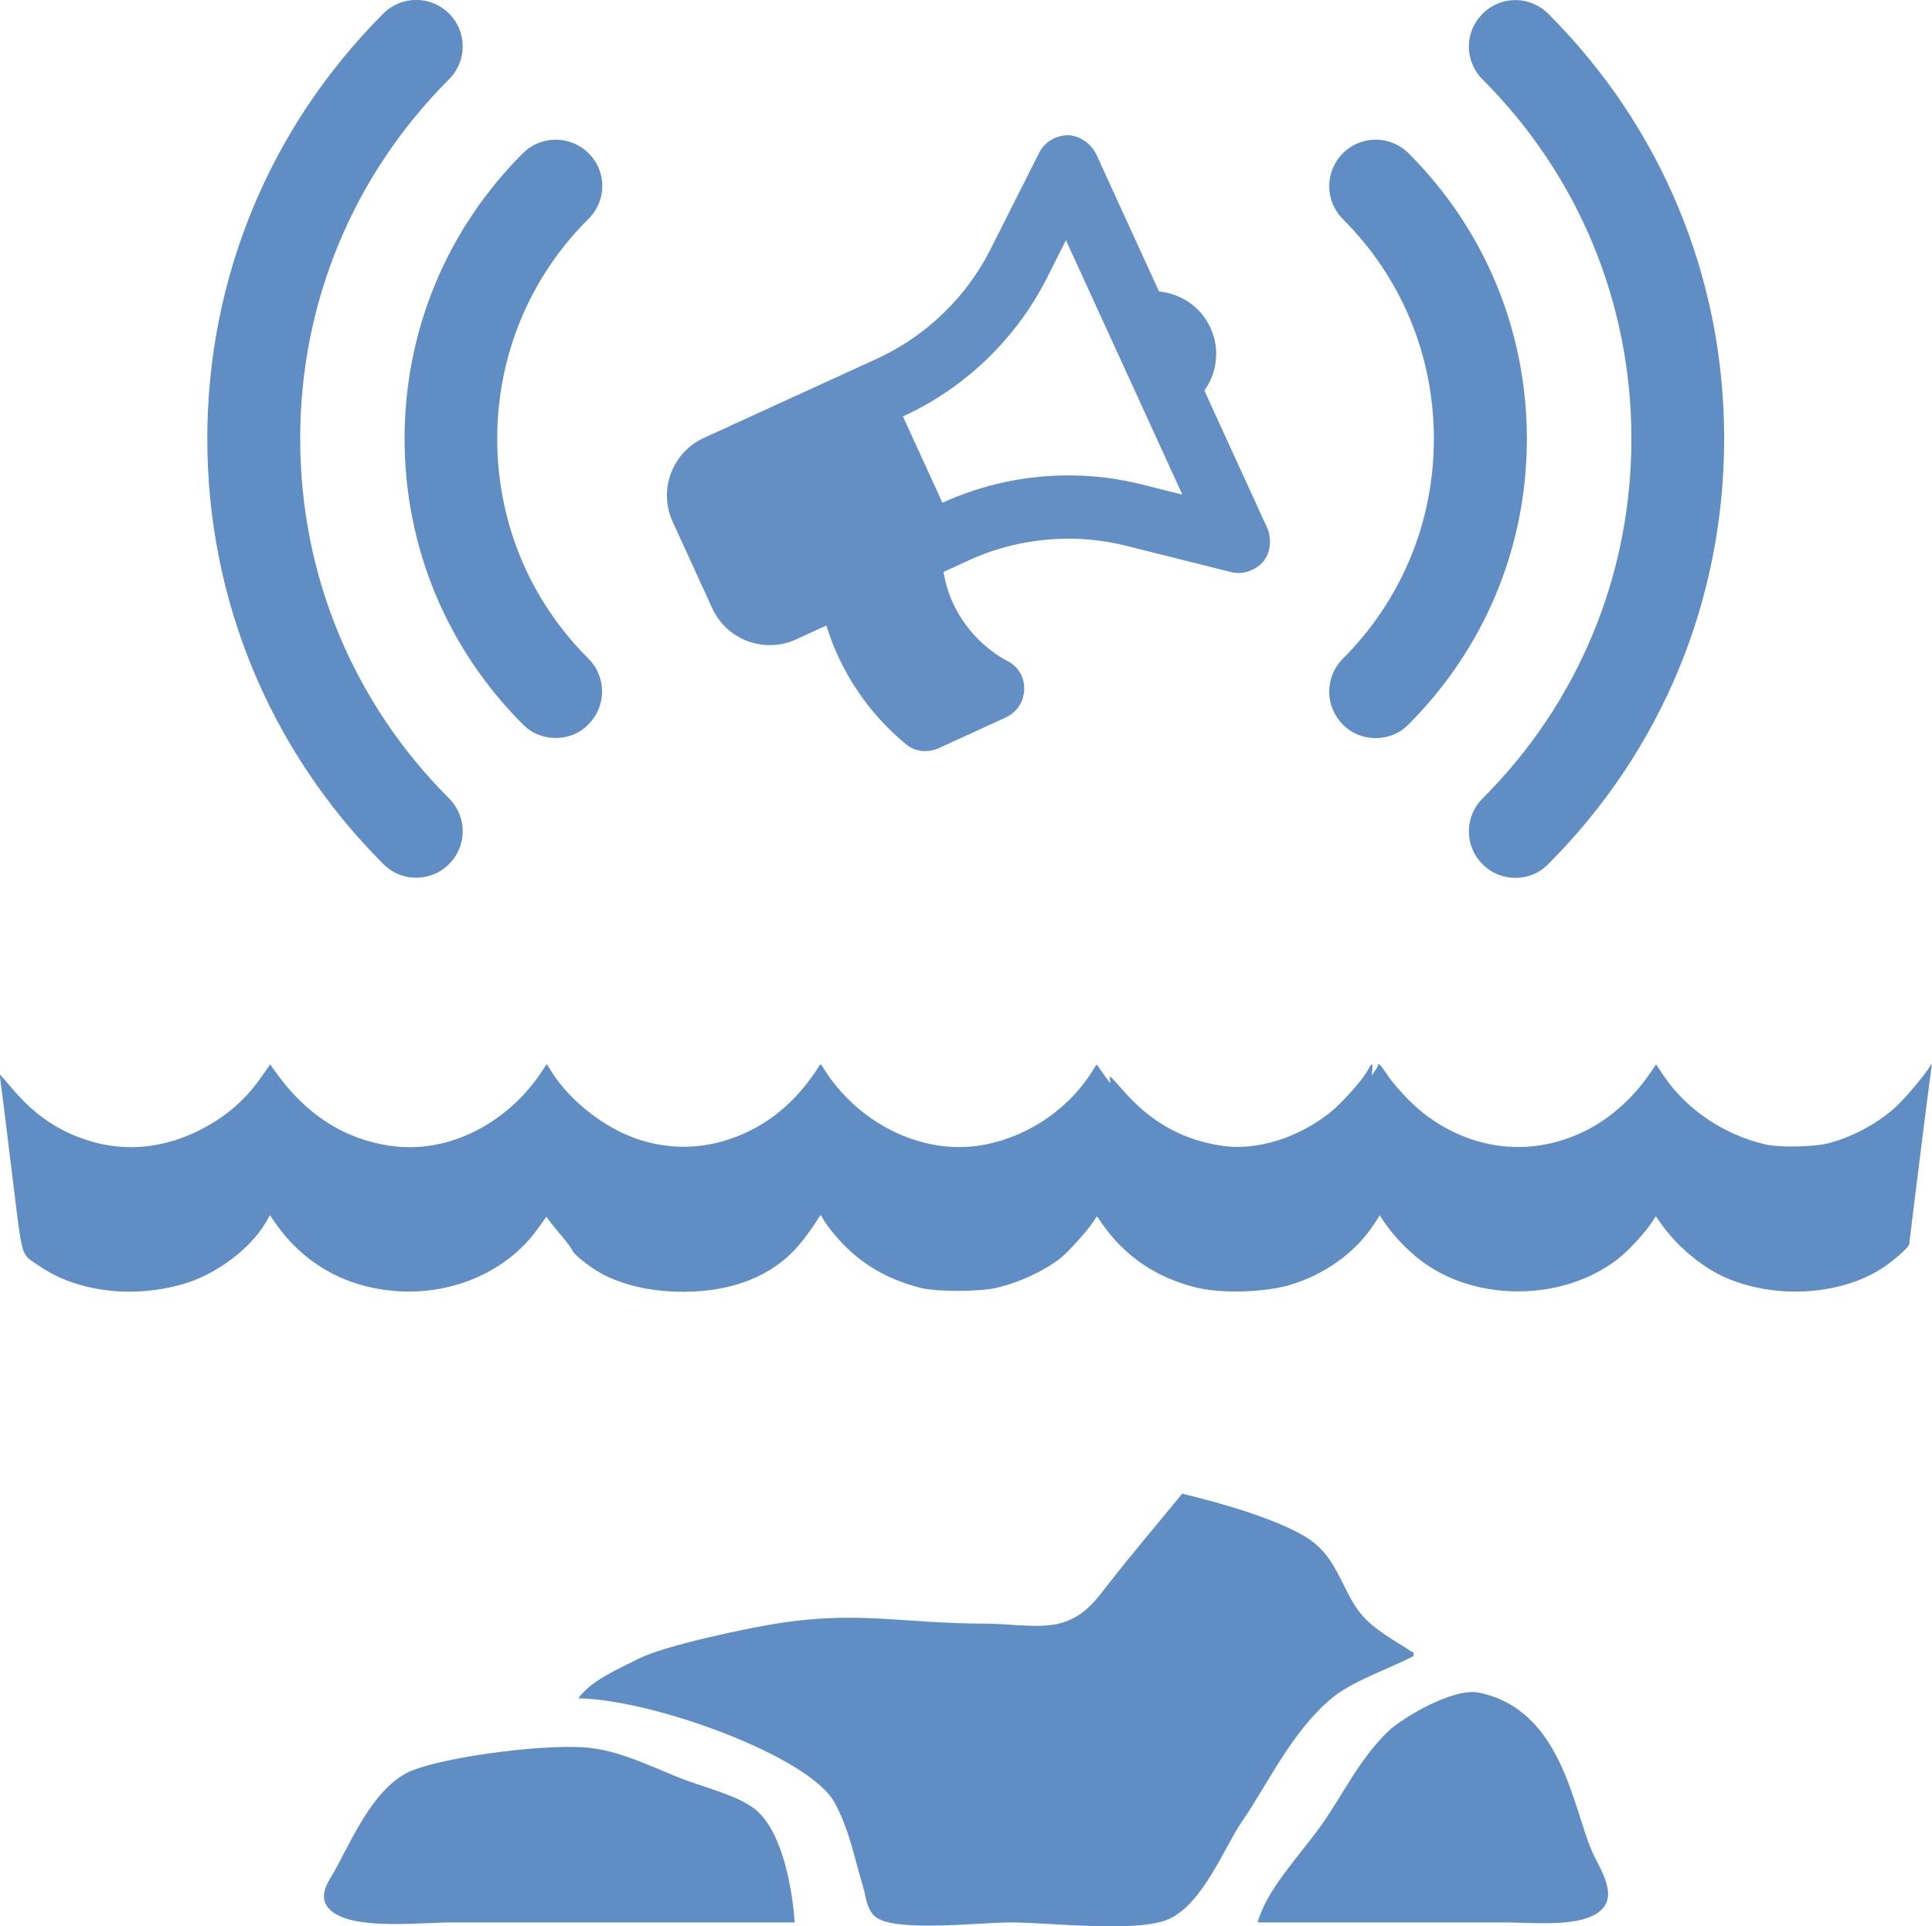
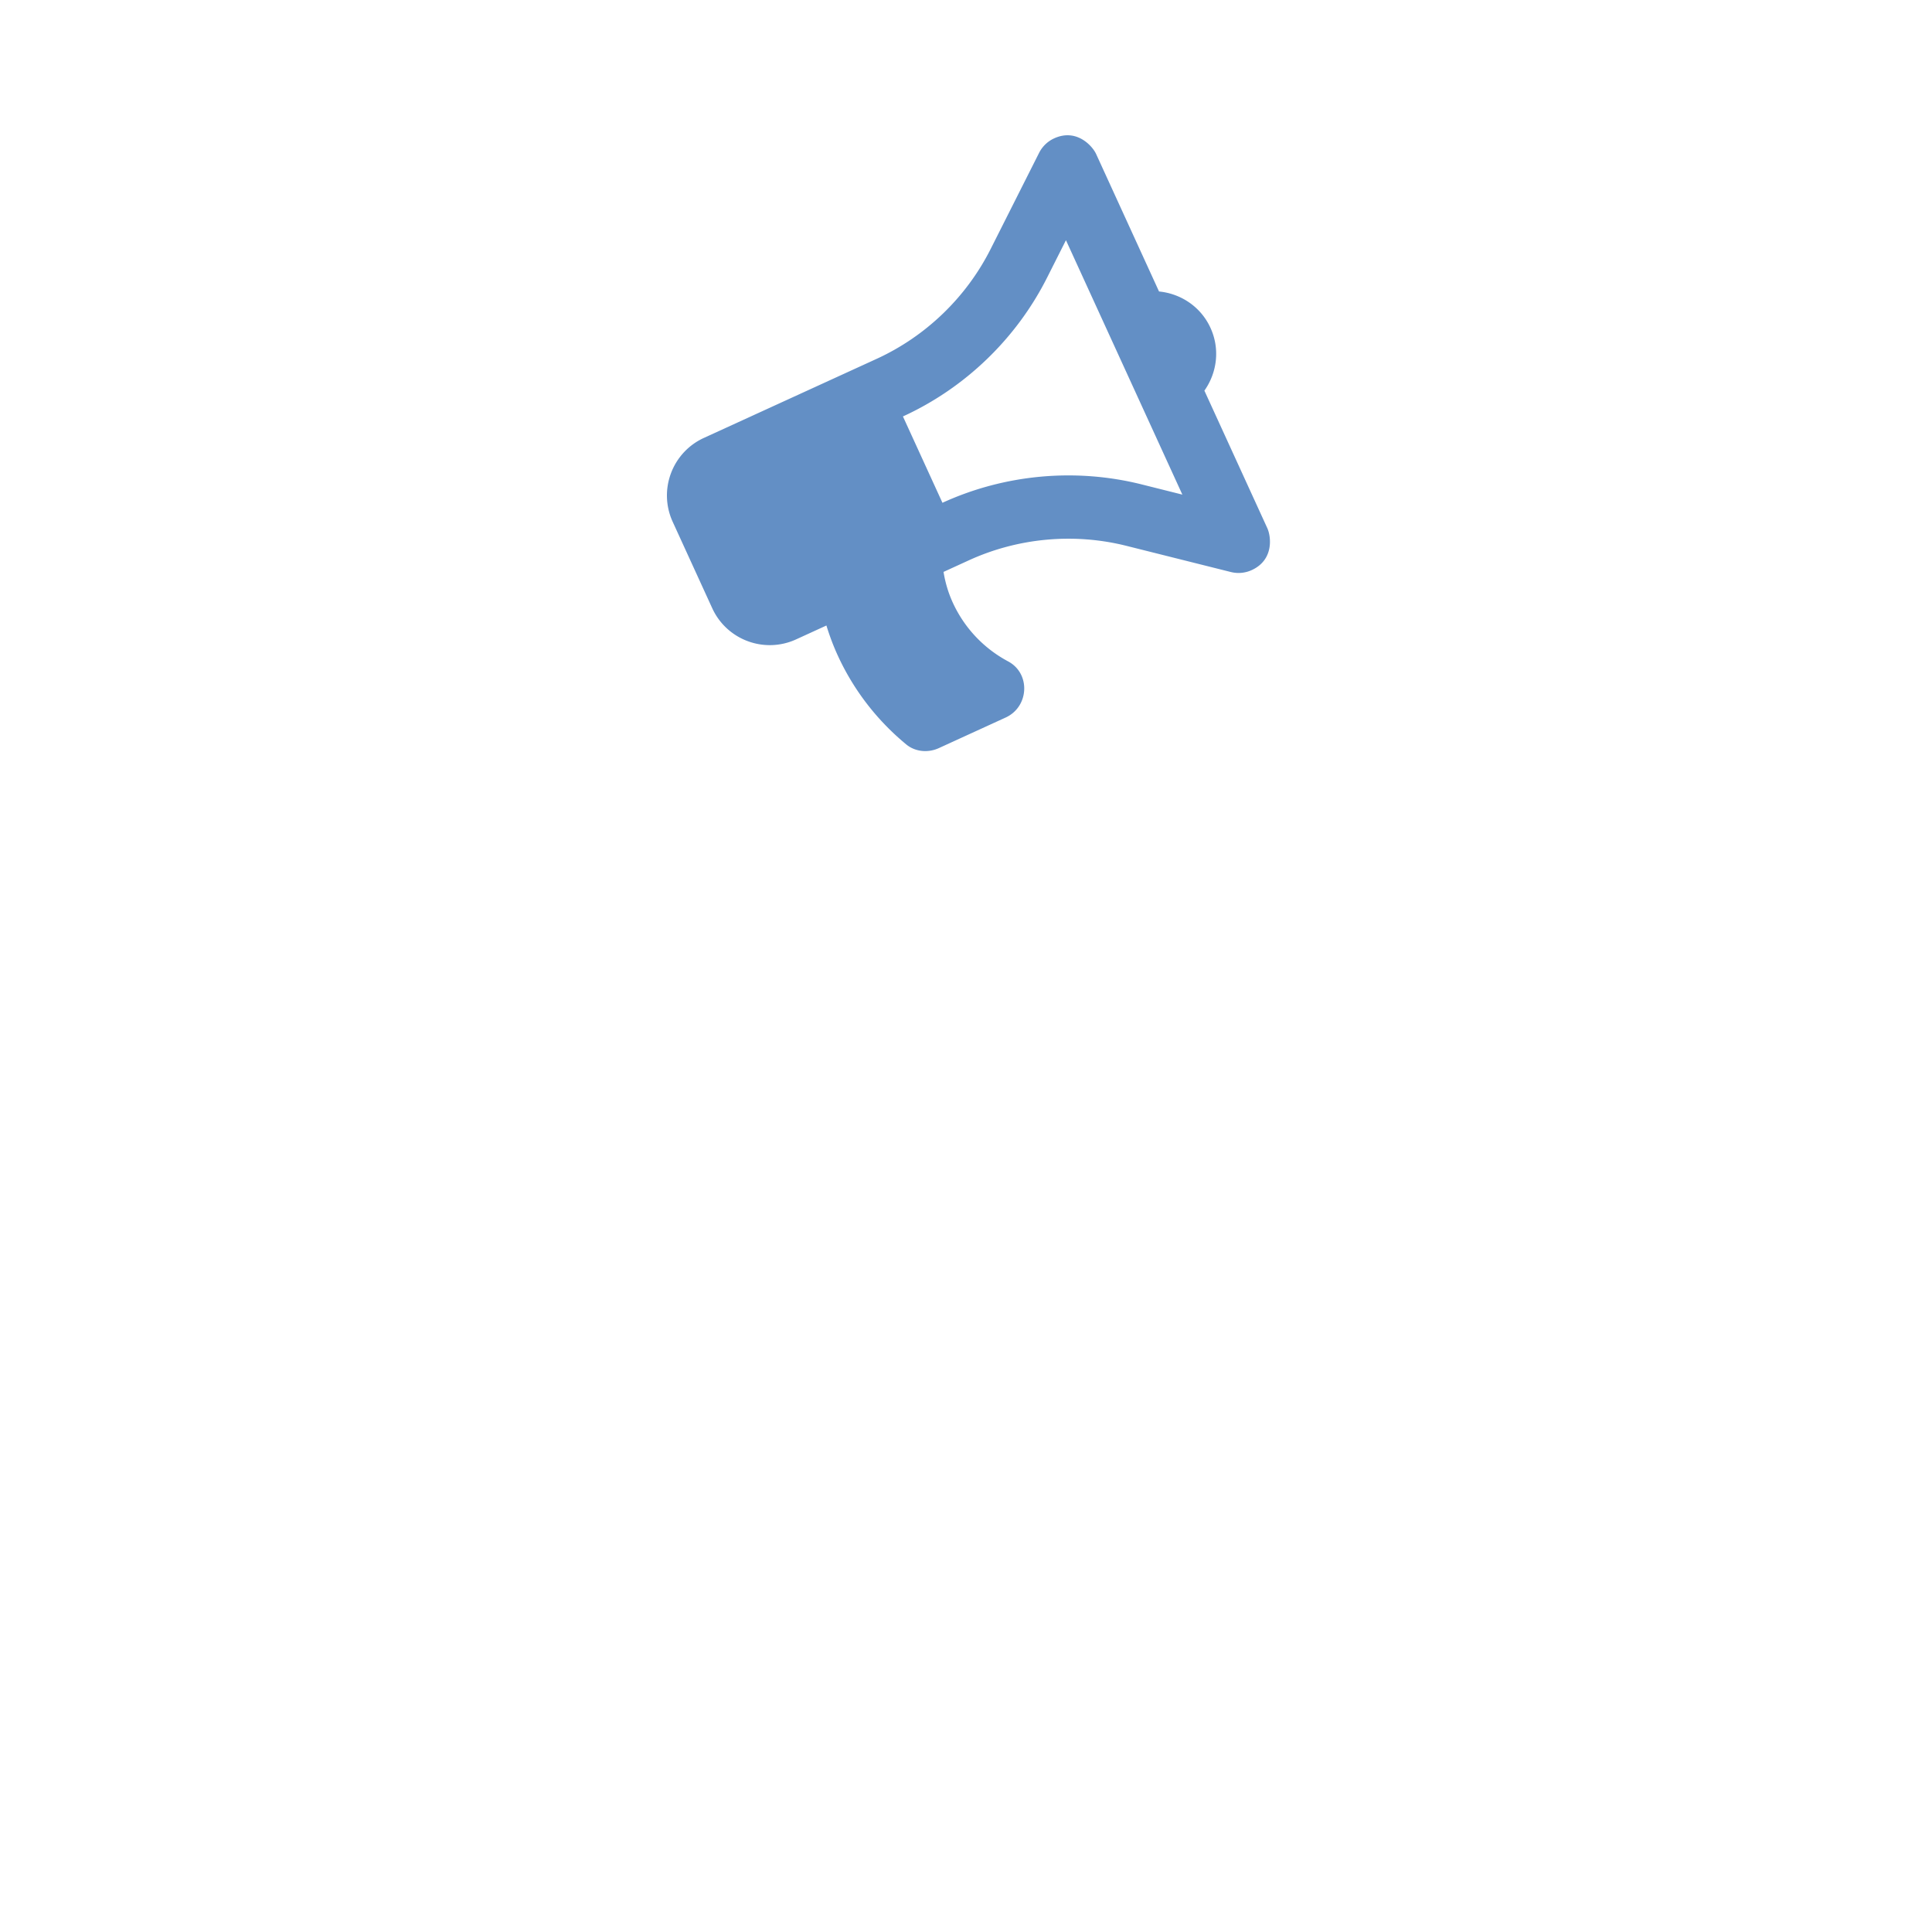
<svg xmlns="http://www.w3.org/2000/svg" xmlns:ns1="http://www.inkscape.org/namespaces/inkscape" xmlns:ns2="http://sodipodi.sourceforge.net/DTD/sodipodi-0.dtd" ns1:export-ydpi="34.587013" ns1:export-xdpi="34.587013" ns1:export-filename="F:\DaVinchi Resolve\ADVERTISMENT\Images for Resolve\Home Page SVGS\Home Page PNGS\bitmap.png" version="1.0" width="1040.853pt" height="1037.689pt" viewBox="0 0 1040.853 1037.689" preserveAspectRatio="xMidYMid meet" id="svg12" ns2:docname="Objects 2.svg" ns1:version="1.0 (4035a4fb49, 2020-05-01)">
  <defs id="defs16" />
  <ns2:namedview ns1:document-rotation="0" pagecolor="#ffffff" bordercolor="#666666" borderopacity="1" objecttolerance="10" gridtolerance="10" guidetolerance="10" ns1:pageopacity="0" ns1:pageshadow="2" ns1:window-width="1920" ns1:window-height="1027" id="namedview14" showgrid="false" showguides="true" ns1:guide-bbox="true" fit-margin-top="0" fit-margin-left="0" fit-margin-right="0" fit-margin-bottom="0" ns1:zoom="0.61464844" ns1:cx="566.43945" ns1:cy="740.94391" ns1:window-x="3832" ns1:window-y="-8" ns1:window-maximized="1" ns1:current-layer="svg12" />
-   <path style="fill:#608dc4;fill-opacity:1;stroke:none;stroke-width:0.088" id="path8" d="m 140.218,580.97 c -7.65,10.854 -17.192,19.368 -29.201,26.012 -23.772,13.099 -48.532,14.503 -72.304,4.117 -12.503,-5.52 -22.209,-13.006 -32.492,-25.076 -3.29,-3.93 -6.087,-7.111 -6.169,-7.111 -0.165,0 0.082,2.526 0.494,5.52 0.411,3.088 3.126,24.515 5.923,47.719 5.923,47.813 4.442,42.76 14.642,49.778 20.153,13.942 50.012,17.684 77.404,9.825 17.85,-5.146 36.275,-18.901 44.666,-33.216 l 2.221,-3.93 2.139,3.088 c 15.629,23.018 38.908,36.117 67.122,37.895 29.942,1.778 58.649,-10.947 74.69,-33.216 l 5.018,-6.924 1.974,2.713 c 1.069,1.404 4.031,5.053 6.581,8.047 2.55,2.994 5.018,6.363 5.429,7.392 1.316,2.901 11.434,10.573 18.179,13.754 11.681,5.614 25.993,8.515 41.54,8.515 26.651,0 48.203,-8.608 62.022,-24.795 4.031,-4.678 6.087,-7.579 11.845,-16.374 0.165,-0.281 0.576,0.187 0.987,1.029 2.056,4.211 9.295,12.912 14.889,17.965 10.611,9.731 22.621,16 37.921,20.023 8.637,2.246 32.327,2.246 41.622,-0.093 12.585,-3.088 24.759,-8.795 33.89,-15.813 4.113,-3.181 14.148,-14.316 17.521,-19.368 l 2.221,-3.275 2.221,3.275 c 12.339,18.059 29.613,29.848 51.411,35.181 13.572,3.275 36.275,2.62 50.177,-1.404 18.837,-5.52 35.7,-17.684 45.571,-32.936 l 2.961,-4.585 3.044,4.491 c 4.771,6.83 11.434,13.848 18.097,19.088 29.284,23.018 76.335,23.205 106.441,0.468 6.252,-4.772 15.053,-14.222 19.331,-20.772 l 1.81,-2.807 2.632,3.743 c 8.143,11.696 20.893,22.643 33.067,28.444 26.734,12.632 63.174,10.854 86.288,-4.211 6.663,-4.398 14.56,-11.415 14.56,-13.006 0,-1.029 10.858,-87.673 11.845,-94.503 l 0.411,-2.807 -2.221,3.275 c -3.948,5.801 -13.572,16.936 -18.261,21.053 -9.789,8.608 -23.361,15.719 -35.782,18.807 -7.979,1.965 -26.487,2.246 -33.725,0.468 -22.621,-5.333 -42.856,-19.181 -55.03,-37.614 l -3.619,-5.427 -3.373,4.866 c -8.226,12.257 -20.235,23.205 -32.492,29.754 -29.53,15.719 -62.927,12.538 -89.825,-8.608 -6.91,-5.52 -15.958,-15.252 -20.071,-21.801 -2.55,-3.93 -4.113,-5.333 -4.113,-3.649 0,0.468 -0.823,1.778 -1.727,3.088 l -1.645,2.339 0.329,-3.088 c 0.411,-3.836 -0.329,-3.836 -2.303,0 -2.632,5.146 -14.231,18.152 -20.647,23.205 -17.356,13.661 -39.319,20.398 -57.662,17.778 -21.551,-3.088 -38.908,-12.819 -54.043,-30.316 -6.252,-7.205 -7.239,-8.047 -6.745,-5.708 0.658,3.088 0.576,2.994 -3.948,-3.462 l -3.126,-4.398 -3.455,5.333 c -13.49,20.585 -36.522,35.181 -60.953,38.55 -31.258,4.304 -64.901,-12.819 -82.998,-42.199 -0.658,-1.216 -1.398,-1.965 -1.563,-1.684 -10.2,16.374 -22.456,27.977 -37.509,35.556 -19.413,9.731 -40.059,11.415 -60.048,4.959 -18.179,-5.895 -37.098,-20.585 -47.216,-36.678 l -2.55,-4.023 -1.727,2.62 c -18.59,29.099 -50.835,45.661 -81.435,41.544 -25.582,-3.368 -46.64,-16.842 -63.338,-40.515 l -2.468,-3.462 z" />
-   <path style="fill:#608dc4;fill-opacity:1;stroke:none;stroke-width:2.178" d="m 761.564,890.384 v 1.75 c -14.355,7.346 -33.099,13.456 -44.356,22.901 -21.491,18.034 -33.842,45.529 -48.192,66.324 -9.14,13.246 -20.824,44.068 -39.306,52.436 -16.668,7.547 -64.866,1.798 -85.019,1.798 -16.29,0 -58.173,4.871 -71.194,-1.798 -6.723,-3.445 -6.951,-12.427 -8.507,-17.446 -4.63,-14.939 -7.458,-31.12 -15.466,-45.487 -13.907,-24.952 -97.989,-55.435 -137.972,-55.984 6.918,-9.549 19.944,-14.99 32.531,-21.362 14.01,-7.091 59.636,-16.815 77.385,-19.406 42.724,-6.235 66.123,0.525 109.668,0.528 11.394,10e-4 27.155,2.49 37.95,0.294 14.457,-2.939 21.549,-13.277 27.781,-21.288 12.821,-16.482 26.685,-32.662 39.994,-48.986 20.933,4.918 57.272,15.216 71.299,26.615 12.912,10.493 15.406,26.318 25.026,38.117 6.709,8.23 18.314,14.5 28.377,20.994 m -84.038,145.21 c 4.963,-17.968 22.669,-35.944 34.405,-52.485 11.56,-16.293 20.535,-35.718 36.062,-50.578 7.186,-6.877 34.808,-23.606 48.813,-20.705 44.427,9.204 50.347,61.034 60.791,85.28 4.114,9.551 15.919,25.394 2.502,33.76 -11.705,7.299 -34.969,4.729 -49.738,4.729 H 677.526 m -249.404,0 H 243.78 c -17.586,0 -52.63,4.202 -65.035,-5.982 -6.878,-5.646 -4.126,-12.462 -0.393,-18.512 9.32,-15.105 21.853,-48.853 44.025,-57.489 19.575,-7.624 74.962,-14.971 97.308,-11.802 17.147,2.432 33.832,11.115 48.796,16.787 12.397,4.699 29.674,8.86 38.69,16.34 15.043,12.478 19.909,45.067 20.95,60.657 z" id="path846" ns2:nodetypes="cccscsccccccscccsccccsccssccscsscccc" />
  <g style="fill:#608dc4;fill-opacity:1" id="g38" transform="matrix(0.661,0,0,0.661,217.517,-94.106)">
    <g style="fill:#608dc4;fill-opacity:1" id="g6">
-       <path style="fill:#608dc4;fill-opacity:1" id="path4-1" d="m 932.791,153.6 c -14.8,-14.9 -38.8,-14.9 -53.5,0 -14.9,14.7 -14.9,38.7 0,53.5 78.2,78.3 121.3,182.2 121.3,292.9 0,110.8 -43.1,214.9 -121.3,293.1 -14.9,14.8 -14.9,38.8 0,53.6 7.4,7.4 17,11.1 26.8,11.1 9.7,0 19.4,-3.7 26.6,-11.1 C 1025.391,754 1076.191,631 1076.191,499.9 c 0.1,-130.7 -50.8,-253.9 -143.4,-346.3 z M -84.414,499.9 c 0,-110.7 43.1,-214.7 121.3,-292.9 14.9,-14.9 14.9,-38.8 0,-53.6 -14.7,-14.8 -38.8,-14.8 -53.5,0 -92.6,92.6 -143.5,215.8 -143.5,346.5 0,131.1 51,254.1 143.5,346.7 7.4,7.4 17.1,11.1 26.7,11.1 9.7,0 19.4,-3.7 26.8,-11.1 14.9,-14.7 14.9,-38.7 0,-53.6 -78.2,-78.2 -121.3,-182.2 -121.3,-293.1 z M 818.991,267.3 c -14.8,-14.8 -38.8,-14.8 -53.6,0 -14.8,14.9 -14.8,38.8 0,53.6 47.9,47.8 74.2,111.4 74.2,179.1 0,67.7 -26.3,131.3 -74.2,179.2 -14.8,14.9 -14.8,38.8 0,53.6 7.4,7.6 17.1,11.1 26.7,11.1 9.7,0 19.4,-3.5 26.8,-11.1 62.2,-62.3 96.5,-144.8 96.5,-232.8 0,-87.9 -34.2,-170.5 -96.4,-232.7 z m -668.306,0 c -14.9,-14.8 -38.8,-14.8 -53.6,0 -62.1,62.1 -96.4,144.7 -96.4,232.6 0,88 34.3,170.7 96.4,232.8 7.4,7.6 17.2,11.1 26.7,11.1 9.7,0 19.5,-3.5 26.7,-11.1 14.9,-14.8 14.9,-38.7 0,-53.6 -47.9,-47.7 -74.3,-111.4 -74.3,-179.1 0,-67.6 26.3,-131.4 74.3,-179.2 15.1,-14.8 15.1,-38.7 0.2,-53.5 z" ns2:nodetypes="cccsccscccssccscscsssccsccscssssscsccscs" />
-     </g>
+       </g>
    <g style="fill:#608dc4;fill-opacity:1" id="g8" />
    <g style="fill:#608dc4;fill-opacity:1" id="g10" />
    <g style="fill:#608dc4;fill-opacity:1" id="g12" />
    <g style="fill:#608dc4;fill-opacity:1" id="g14" />
    <g style="fill:#608dc4;fill-opacity:1" id="g16" />
    <g style="fill:#608dc4;fill-opacity:1" id="g18" />
    <g style="fill:#608dc4;fill-opacity:1" id="g20" />
    <g style="fill:#608dc4;fill-opacity:1" id="g22" />
    <g style="fill:#608dc4;fill-opacity:1" id="g24" />
    <g style="fill:#608dc4;fill-opacity:1" id="g26" />
    <g style="fill:#608dc4;fill-opacity:1" id="g28" />
    <g style="fill:#608dc4;fill-opacity:1" id="g30" />
    <g style="fill:#608dc4;fill-opacity:1" id="g32" />
    <g style="fill:#608dc4;fill-opacity:1" id="g34" />
    <g style="fill:#608dc4;fill-opacity:1" id="g36" />
  </g>
  <path style="opacity:0.98;fill:#608dc4;fill-opacity:1;stroke-width:0.533" id="path2" d="M 652.147,176.632 C 646.907,165.182 636.107,158.164 624.42,157.02 L 590.522,82.949 c -1.94,-4.24 -10.48,-13.962 -22.603,-8.414 -3.45,1.579 -6.348,4.3 -8.124,7.832 l -26.115,51.817 c -13.124,26.012 -34.934,47.016 -61.419,59.136 l -93.031,42.574 c -17.128,7.838 -24.657,28.073 -16.819,45.201 l 21.287,46.515 c 7.838,17.128 28.073,24.657 45.201,16.819 l 16.329,-7.473 c 1.65,5.386 3.631,10.726 6.039,15.988 8.819,19.27 21.638,35.426 36.984,48.087 4.885,4.029 11.787,4.603 17.544,1.969 l 35.991,-16.471 c 12.622,-5.776 13.584,-23.703 1.338,-30.241 -12.718,-6.791 -23.394,-17.634 -29.842,-31.724 -2.464,-5.383 -4.047,-10.917 -4.959,-16.483 l 13.606,-6.226 c 26.485,-12.12 56.636,-14.896 84.896,-7.822 l 56.285,14.108 a 17.064,17.064 0 0 0 11.237,-1.029 c 12.075,-5.526 10.454,-18.133 8.409,-22.601 L 648.861,210.442 c 6.776,-9.6 8.525,-22.361 3.286,-33.81 z m -15.157,89.81 -21.877,-5.483 c -35.744,-8.958 -73.883,-5.44 -107.374,9.887 l -21.287,-46.515 c 33.491,-15.327 61.084,-41.889 77.67,-74.795 l 10.151,-20.14 z" fill="currentColor" />
</svg>